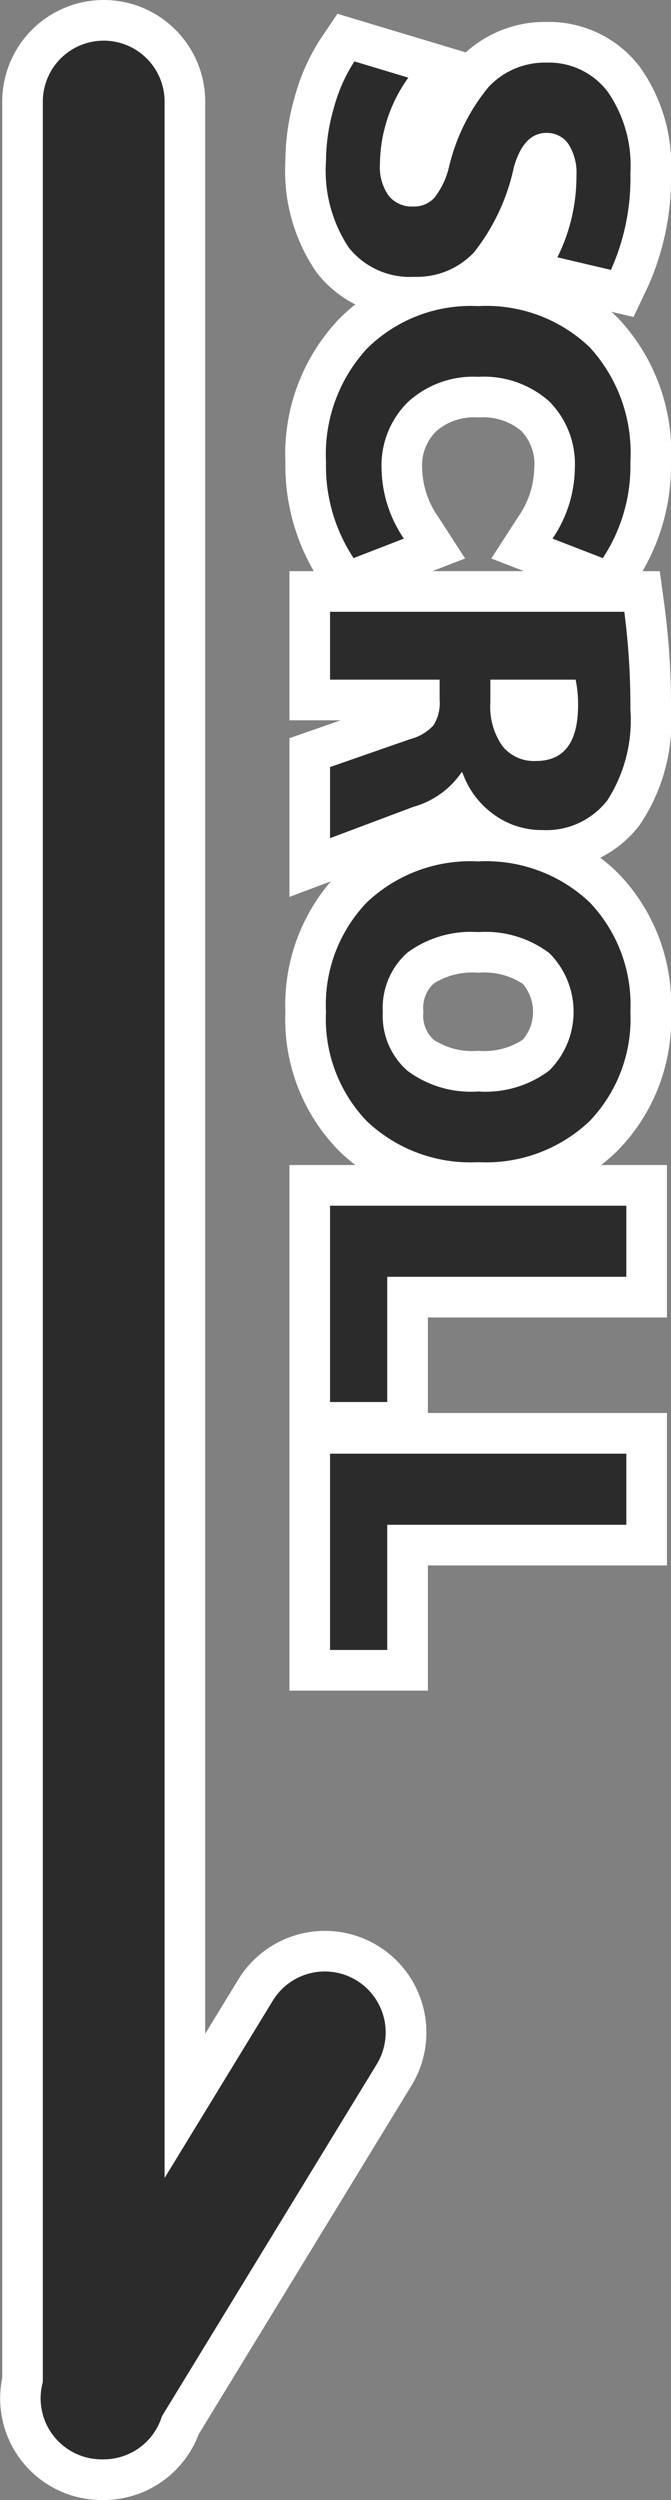
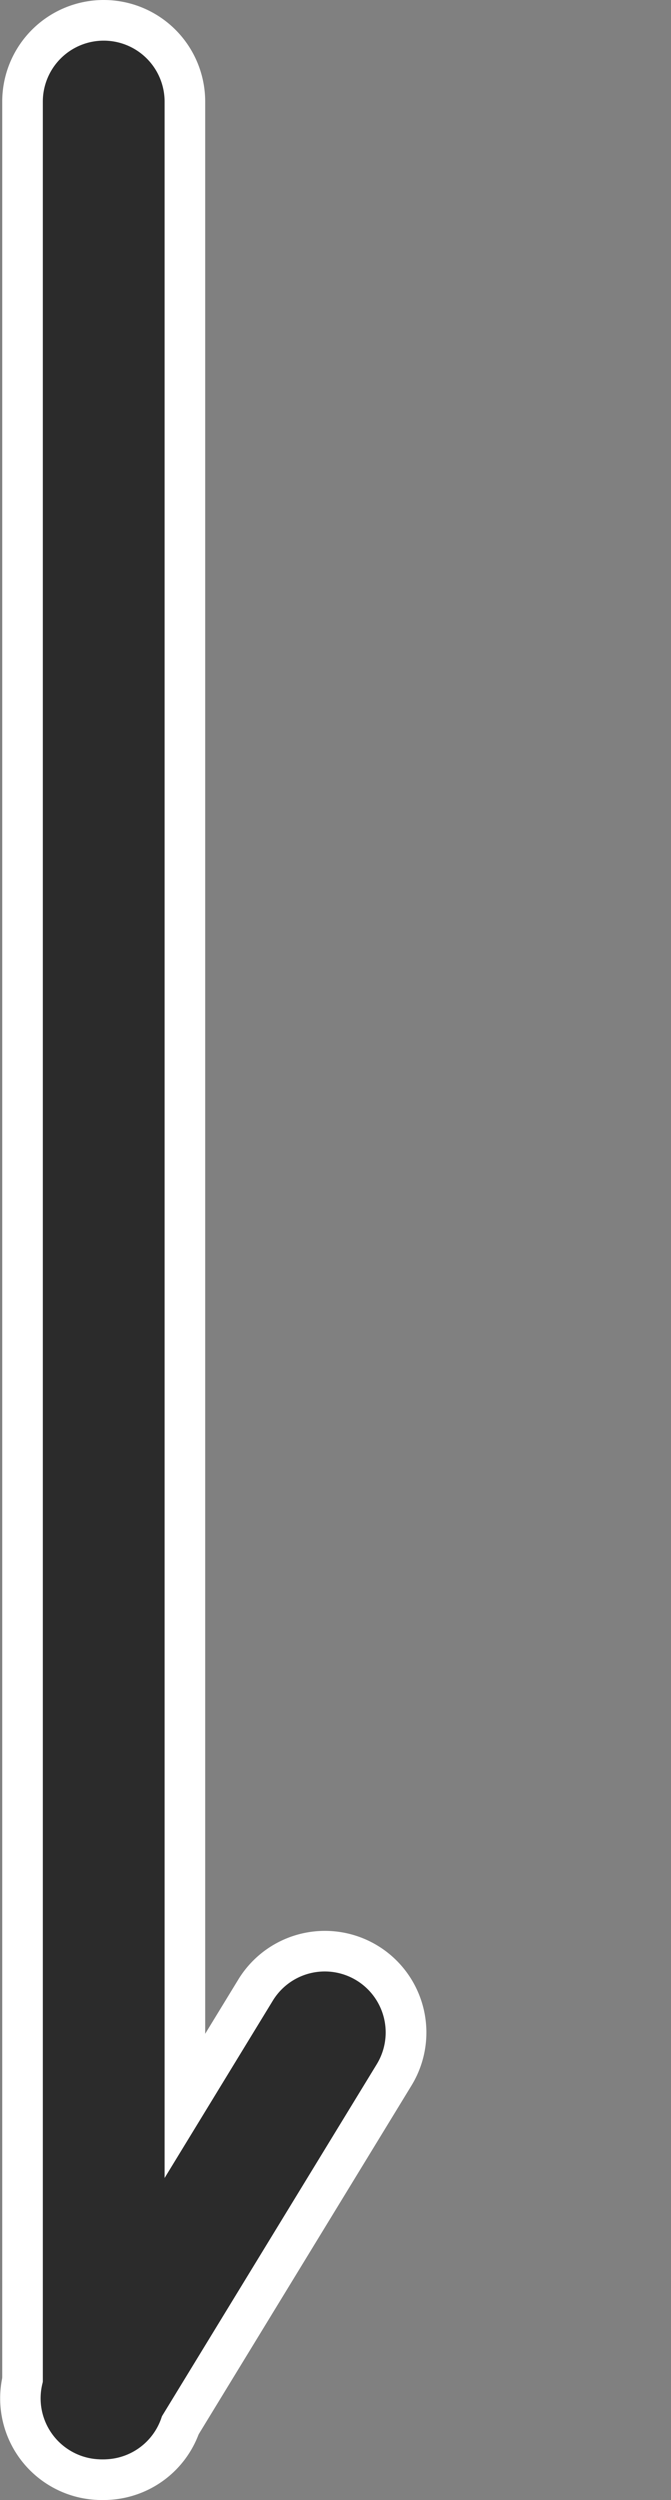
<svg xmlns="http://www.w3.org/2000/svg" width="33.061" height="123.001" viewBox="0 0 33.061 123.001">
  <rect x="0" y="0" width="33.061" height="123.001" fill="#808080" stroke="none" />
  <g id="グループ_488" data-name="グループ 488" transform="translate(68.261 -366)">
    <g id="グループ_10" data-name="グループ 10" transform="translate(-125.651 -275.5)">
      <path id="線_6" data-name="線 6" d="M0,118a5,5,0,0,1-5-5V0A5,5,0,0,1,0-5,5,5,0,0,1,5,0V113A5,5,0,0,1,0,118Z" transform="translate(62.5 646.5)" fill="#fff" />
      <path id="線_7" data-name="線 7" d="M0,23a4.976,4.976,0,0,1-2.6-.734,5,5,0,0,1-1.659-6.874l11-18a5,5,0,0,1,6.874-1.659,5,5,0,0,1,1.659,6.874l-11,18A5,5,0,0,1,0,23Z" transform="translate(62.391 741.5)" fill="#fff" />
      <path id="線_45" data-name="線 45" d="M0,116a3,3,0,0,1-3-3V0A3,3,0,0,1,0-3,3,3,0,0,1,3,0V113A3,3,0,0,1,0,116Z" transform="translate(62.5 646.5)" fill="#2b2b2b" />
      <path id="線_46" data-name="線 46" d="M0,21a2.986,2.986,0,0,1-1.561-.441,3,3,0,0,1-1-4.124l11-18a3,3,0,0,1,4.124-1,3,3,0,0,1,1,4.124l-11,18A3,3,0,0,1,0,21Z" transform="translate(62.391 741.5)" fill="#2b2b2b" />
    </g>
-     <path id="パス_201" data-name="パス 201" d="M10.66,9.8a8.906,8.906,0,0,0-4-.94,2.631,2.631,0,0,0-1.58.4,1.275,1.275,0,0,0-.54,1.08q0,1.12,1.68,1.6a10.167,10.167,0,0,1,4.19,1.96,3.858,3.858,0,0,1,1.21,2.94,3.858,3.858,0,0,1-1.44,3.24A6.853,6.853,0,0,1,5.92,21.2a9.494,9.494,0,0,1-2.62-.39A8.021,8.021,0,0,1,1.02,19.8l.8-2.66a7.391,7.391,0,0,0,4.24,1.4,2.449,2.449,0,0,0,1.57-.43,1.47,1.47,0,0,0,.53-1.21,1.355,1.355,0,0,0-.43-1.04,3.914,3.914,0,0,0-1.51-.72,9.636,9.636,0,0,1-3.94-1.95,3.789,3.789,0,0,1-1.2-2.85A3.636,3.636,0,0,1,2.51,7.32,6.362,6.362,0,0,1,6.52,6.2a10.988,10.988,0,0,1,4.76.96Zm10.4-.86a4.373,4.373,0,0,0-3.31,1.26,4.845,4.845,0,0,0-1.21,3.5,4.745,4.745,0,0,0,1.26,3.48,4.374,4.374,0,0,0,3.26,1.28,6.276,6.276,0,0,0,3.44-1.1l.96,2.48a8.225,8.225,0,0,1-4.74,1.36,7.675,7.675,0,0,1-5.57-2.02,7.266,7.266,0,0,1-2.09-5.48,7.37,7.37,0,0,1,2.03-5.5,7.675,7.675,0,0,1,5.63-2,8.225,8.225,0,0,1,4.74,1.36l-.96,2.48A6.276,6.276,0,0,0,21.06,8.94ZM31.44,15.6V21H28.1V6.5a35.639,35.639,0,0,1,4.8-.3,7.294,7.294,0,0,1,4.47,1.13,3.811,3.811,0,0,1,1.47,3.21,3.991,3.991,0,0,1-.78,2.41A4.277,4.277,0,0,1,36,14.48v.04a4.259,4.259,0,0,1,1.7,2.38L39.24,21h-3.5l-1.38-3.96a2.317,2.317,0,0,0-.68-1.14,2.071,2.071,0,0,0-1.24-.3Zm0-2.5h1.12a3.367,3.367,0,0,0,2.14-.59,1.991,1.991,0,0,0,.74-1.65q0-2.08-2.74-2.08a5.858,5.858,0,0,0-1.26.12ZM42.38,8.22a7.3,7.3,0,0,1,5.4-2.02,7.264,7.264,0,0,1,5.39,2.02,7.426,7.426,0,0,1,2.01,5.48,7.426,7.426,0,0,1-2.01,5.48,7.264,7.264,0,0,1-5.39,2.02,7.264,7.264,0,0,1-5.39-2.02,7.426,7.426,0,0,1-2.01-5.48A7.447,7.447,0,0,1,42.38,8.22Zm2.5,8.98a4.092,4.092,0,0,0,5.79,0,5.234,5.234,0,0,0,1.03-3.5,5.234,5.234,0,0,0-1.03-3.5,4.08,4.08,0,0,0-5.78,0,5.234,5.234,0,0,0-1.03,3.5A5.27,5.27,0,0,0,44.88,17.2ZM60.82,6.4V18.18h6.16V21H57.32V6.4Zm12.2,0V18.18h6.16V21H69.52V6.4Z" transform="translate(-31 368) rotate(90)" fill="#2b2b2b" />
-     <path id="パス_201_-_アウトライン" data-name="パス 201 - アウトライン" d="M6.52,6.2A6.362,6.362,0,0,0,2.51,7.32a3.635,3.635,0,0,0-1.43,3.02,3.789,3.789,0,0,0,1.2,2.85,9.635,9.635,0,0,0,3.94,1.95,3.913,3.913,0,0,1,1.51.72,1.355,1.355,0,0,1,.43,1.04,1.47,1.47,0,0,1-.53,1.21,2.449,2.449,0,0,1-1.57.43,7.391,7.391,0,0,1-4.24-1.4l-.8,2.66A8.022,8.022,0,0,0,3.3,20.81a9.494,9.494,0,0,0,2.62.39,6.853,6.853,0,0,0,4.26-1.12,3.858,3.858,0,0,0,1.44-3.24,3.858,3.858,0,0,0-1.21-2.94,10.167,10.167,0,0,0-4.19-1.96q-1.68-.48-1.68-1.6a1.275,1.275,0,0,1,.54-1.08,2.631,2.631,0,0,1,1.58-.4,8.906,8.906,0,0,1,4,.94l.62-2.64A10.988,10.988,0,0,0,6.52,6.2m14.2,0a7.675,7.675,0,0,0-5.63,2,7.37,7.37,0,0,0-2.03,5.5,7.266,7.266,0,0,0,2.09,5.48,7.675,7.675,0,0,0,5.57,2.02,8.225,8.225,0,0,0,4.74-1.36l-.96-2.48a6.276,6.276,0,0,1-3.44,1.1,4.374,4.374,0,0,1-3.26-1.28,4.745,4.745,0,0,1-1.26-3.48,4.845,4.845,0,0,1,1.21-3.5,4.373,4.373,0,0,1,3.31-1.26,6.276,6.276,0,0,1,3.44,1.1l.96-2.48A8.225,8.225,0,0,0,20.72,6.2m12.18,0a35.639,35.639,0,0,0-4.8.3V21h3.34V15.6h1a2.071,2.071,0,0,1,1.24.3,2.317,2.317,0,0,1,.68,1.14L35.74,21h3.5L37.7,16.9A4.259,4.259,0,0,0,36,14.52v-.04a4.277,4.277,0,0,0,2.06-1.53,3.991,3.991,0,0,0,.78-2.41,3.811,3.811,0,0,0-1.47-3.21A7.294,7.294,0,0,0,32.9,6.2m-.34,6.9H31.44V8.9a5.858,5.858,0,0,1,1.26-.12q2.74,0,2.74,2.08a1.991,1.991,0,0,1-.74,1.65,3.367,3.367,0,0,1-2.14.59M47.78,6.2a7.3,7.3,0,0,0-5.4,2.02,7.447,7.447,0,0,0-2,5.48,7.426,7.426,0,0,0,2.01,5.48,7.264,7.264,0,0,0,5.39,2.02,7.264,7.264,0,0,0,5.39-2.02,7.426,7.426,0,0,0,2.01-5.48,7.426,7.426,0,0,0-2.01-5.48A7.264,7.264,0,0,0,47.78,6.2m0,12.2a3.633,3.633,0,0,1-2.9-1.2,5.27,5.27,0,0,1-1.02-3.5,5.234,5.234,0,0,1,1.03-3.5,4.08,4.08,0,0,1,5.78,0,5.235,5.235,0,0,1,1.03,3.5,5.235,5.235,0,0,1-1.03,3.5,3.6,3.6,0,0,1-2.89,1.2m9.54-12V21h9.66V18.18H60.82V6.4h-3.5m12.2,0V21h9.66V18.18H73.02V6.4h-3.5m-63-2.2a13.009,13.009,0,0,1,5.618,1.154l1.457.693L13.34,7.137q.167-.185.347-.362A9.627,9.627,0,0,1,20.72,4.2,10.354,10.354,0,0,1,26.1,5.6V4.754l1.73-.236A37.8,37.8,0,0,1,32.9,4.2a9.08,9.08,0,0,1,5.689,1.544A5.6,5.6,0,0,1,40.2,7.685a8.536,8.536,0,0,1,.755-.872l.007-.007A9.255,9.255,0,0,1,47.78,4.2a9.22,9.22,0,0,1,6.808,2.609,8.548,8.548,0,0,1,.732.838V4.4h7.5V16.18h4.7V4.4h7.5V16.18h6.16V23H55.32V19.753a8.548,8.548,0,0,1-.732.838A9.22,9.22,0,0,1,47.78,23.2a9.334,9.334,0,0,1-6.419-2.242L42.128,23H34.319l-.879-2.522V23H26.1V21.8a10.354,10.354,0,0,1-5.38,1.4,9.636,9.636,0,0,1-6.96-2.582,8.642,8.642,0,0,1-.783-.865,5.57,5.57,0,0,1-1.569,1.906A8.776,8.776,0,0,1,5.92,23.2a11.533,11.533,0,0,1-3.171-.467A10.037,10.037,0,0,1-.1,21.459l-1.222-.823,1.9-6.324A5.806,5.806,0,0,1-.92,10.34a5.634,5.634,0,0,1,2.2-4.595A8.306,8.306,0,0,1,6.52,4.2Zm18.958,8.855-2.064-1.336a4.291,4.291,0,0,0-2.353-.779,2.348,2.348,0,0,0-1.867.645A2.935,2.935,0,0,0,18.54,13.7a2.822,2.822,0,0,0,.685,2.077,2.361,2.361,0,0,0,1.835.683,4.291,4.291,0,0,0,2.353-.779l2.064-1.336.622,1.608V11.447ZM47.78,16.4a1.608,1.608,0,0,0,1.372-.5,3.468,3.468,0,0,0,.548-2.2,3.468,3.468,0,0,0-.548-2.2,2.125,2.125,0,0,0-2.745,0,3.468,3.468,0,0,0-.548,2.2,3.525,3.525,0,0,0,.538,2.2A1.641,1.641,0,0,0,47.78,16.4Z" transform="translate(-31 368) rotate(90)" fill="#fff" />
  </g>
</svg>